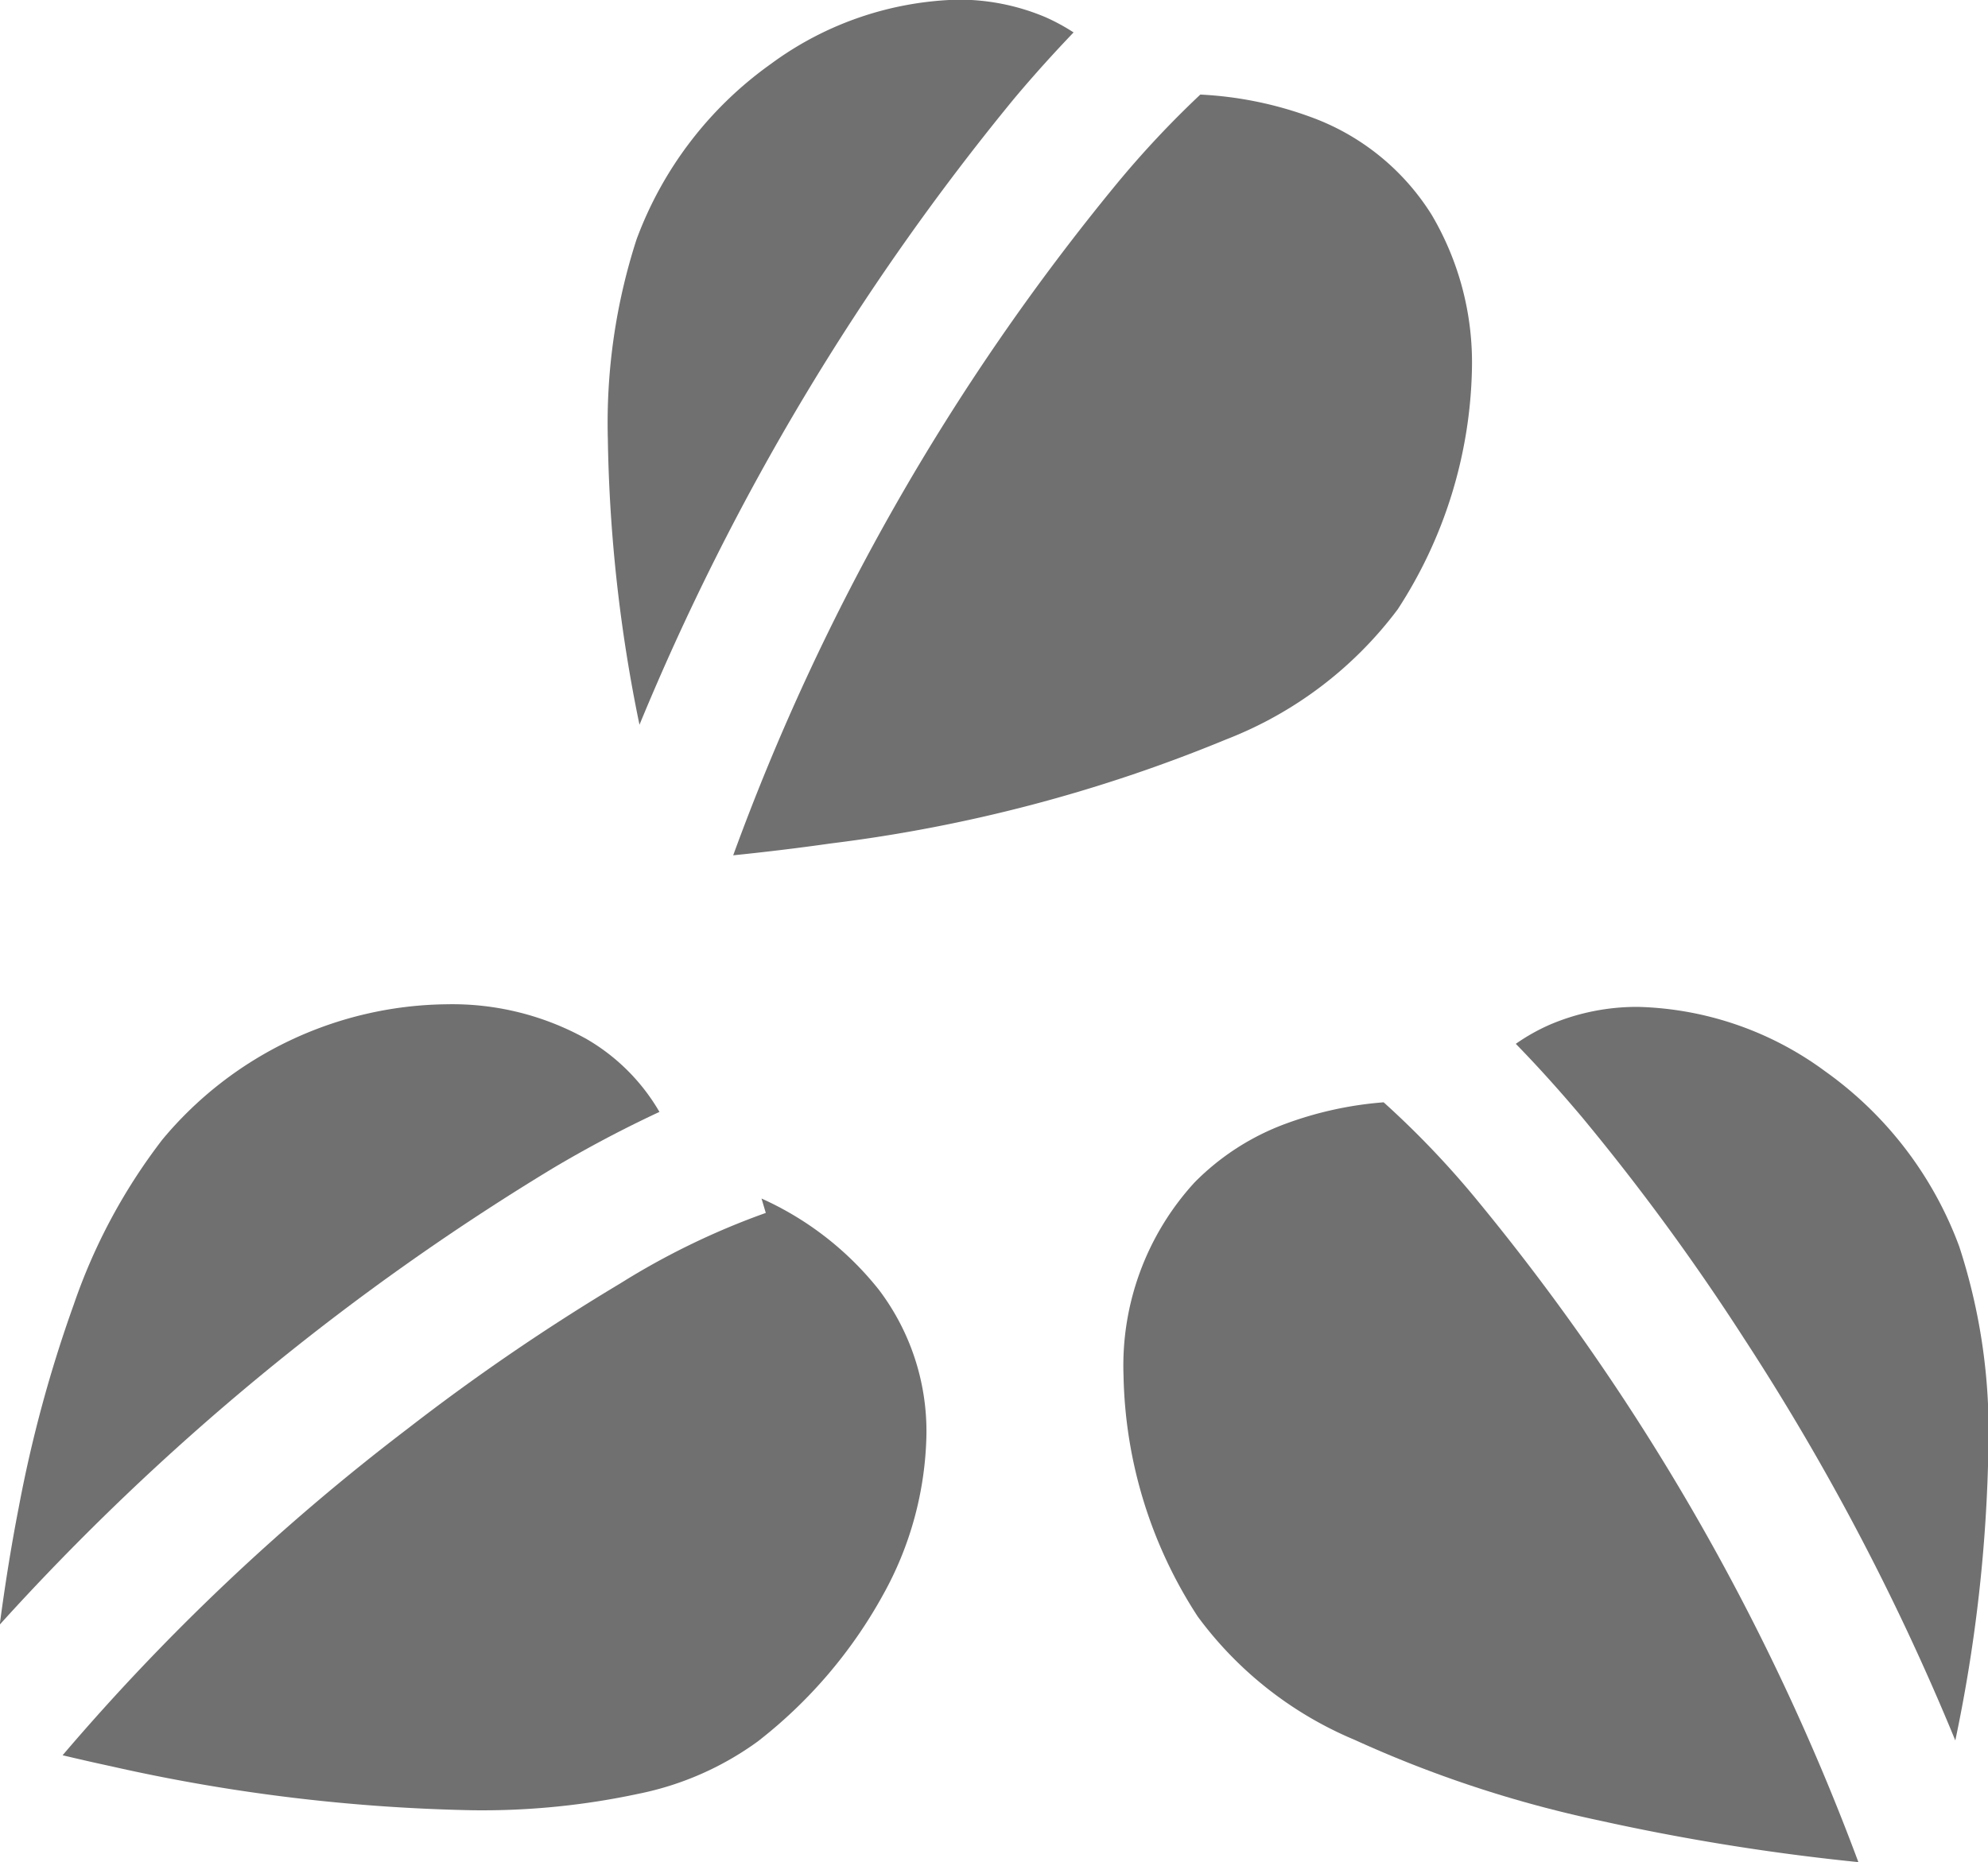
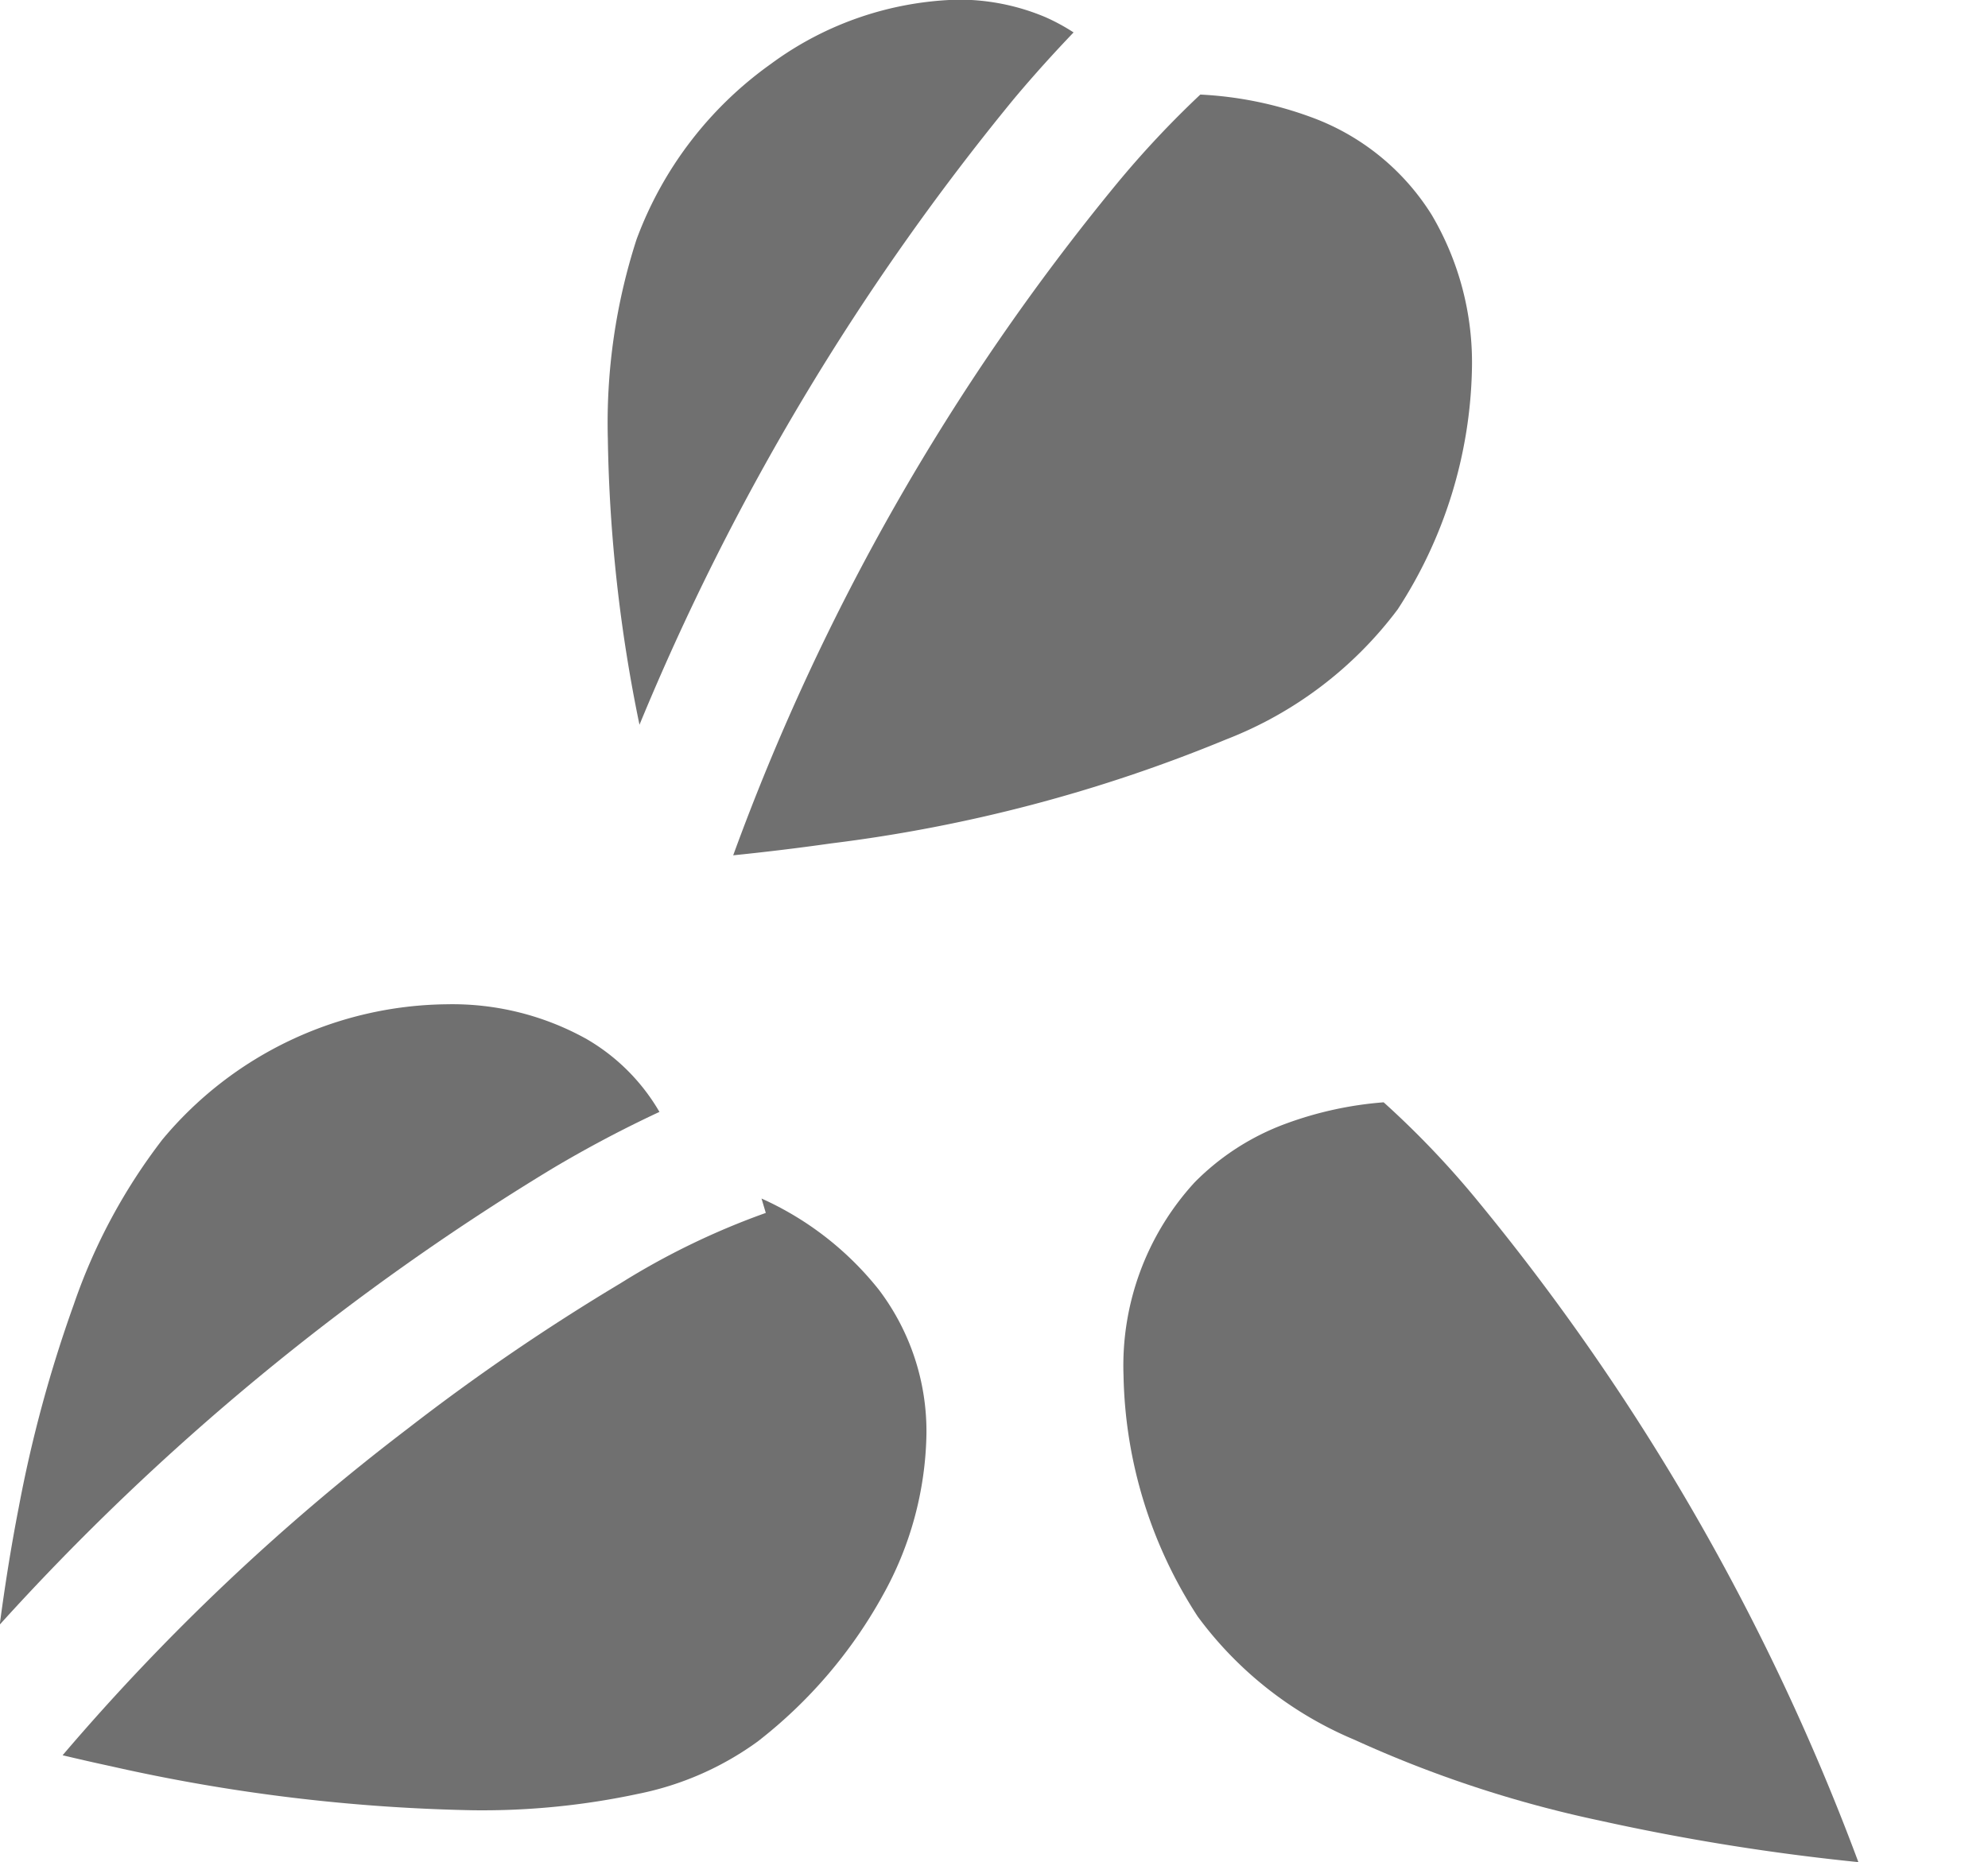
<svg xmlns="http://www.w3.org/2000/svg" width="22.806" height="21.365" viewBox="0 0 22.806 21.365">
  <g id="buckwheat-svgrepo-com" transform="translate(0 -16.175)">
    <path id="Path_29" data-name="Path 29" d="M188.812,49.3c.334-.034.712-.078,1.126-.137a17.463,17.463,0,0,0,4.528-1.192,4.482,4.482,0,0,0,1.97-1.493,5.239,5.239,0,0,0,.852-2.764,3.334,3.334,0,0,0-.462-1.763,2.734,2.734,0,0,0-1.4-1.127,4.283,4.283,0,0,0-1.254-.253,11.227,11.227,0,0,0-.966,1.032,26.339,26.339,0,0,0-4.394,7.7Z" transform="translate(-180.402 -23.311)" fill="#707070" />
    <path id="Path_30" data-name="Path 30" d="M161.108,17.31c.24-.286.467-.535.685-.763a2.3,2.3,0,0,0-.325-.176,2.548,2.548,0,0,0-1-.2,3.776,3.776,0,0,0-2.151.74,4.3,4.3,0,0,0-1.538,2.012,6.84,6.84,0,0,0-.329,2.285,17.449,17.449,0,0,0,.363,3.283A28.352,28.352,0,0,1,161.108,17.31Z" transform="translate(-149.477)" fill="#707070" />
    <path id="Path_31" data-name="Path 31" d="M292.337,300.115a4.166,4.166,0,0,0-1.122.245,2.85,2.85,0,0,0-1.047.674,3.111,3.111,0,0,0-.815,2.217,5.238,5.238,0,0,0,.851,2.764,4.293,4.293,0,0,0,1.8,1.415,13.507,13.507,0,0,0,2.81.926,25.709,25.709,0,0,0,2.969.477,26.452,26.452,0,0,0-4.35-7.566A10.387,10.387,0,0,0,292.337,300.115Z" transform="translate(-276.464 -271.292)" fill="#707070" />
-     <path id="Path_32" data-name="Path 32" d="M395.367,278.289a4.29,4.29,0,0,0-1.538-2.012,3.774,3.774,0,0,0-2.15-.74,2.546,2.546,0,0,0-1,.2,2.251,2.251,0,0,0-.4.224c.24.246.492.524.76.842a26.207,26.207,0,0,1,1.856,2.535,27.7,27.7,0,0,1,2.426,4.616,17.626,17.626,0,0,0,.38-3.377A6.822,6.822,0,0,0,395.367,278.289Z" transform="translate(-372.89 -247.809)" fill="#707070" />
    <path id="Path_33" data-name="Path 33" d="M24.122,324.92l.049.165a8.576,8.576,0,0,0-1.671.81,24.706,24.706,0,0,0-2.439,1.667,25.511,25.511,0,0,0-3.957,3.746c.174.041.355.083.551.125a20.558,20.558,0,0,0,4.155.506,8.539,8.539,0,0,0,1.9-.189,3.5,3.5,0,0,0,1.368-.6,5.466,5.466,0,0,0,1.436-1.679,3.922,3.922,0,0,0,.5-1.845,2.69,2.69,0,0,0-.544-1.657A3.6,3.6,0,0,0,24.122,324.92Z" transform="translate(-15.386 -294.993)" fill="#707070" />
    <path id="Path_34" data-name="Path 34" d="M6.335,276.709a13.891,13.891,0,0,1,1.23-.651,2.3,2.3,0,0,0-.834-.835,3.161,3.161,0,0,0-1.6-.4,4.3,4.3,0,0,0-3.267,1.551,6.613,6.613,0,0,0-1.018,1.895,15.169,15.169,0,0,0-.631,2.327c-.093.477-.163.93-.218,1.345A28.421,28.421,0,0,1,6.335,276.709Z" transform="translate(0 -247.125)" fill="#707070" />
  </g>
</svg>